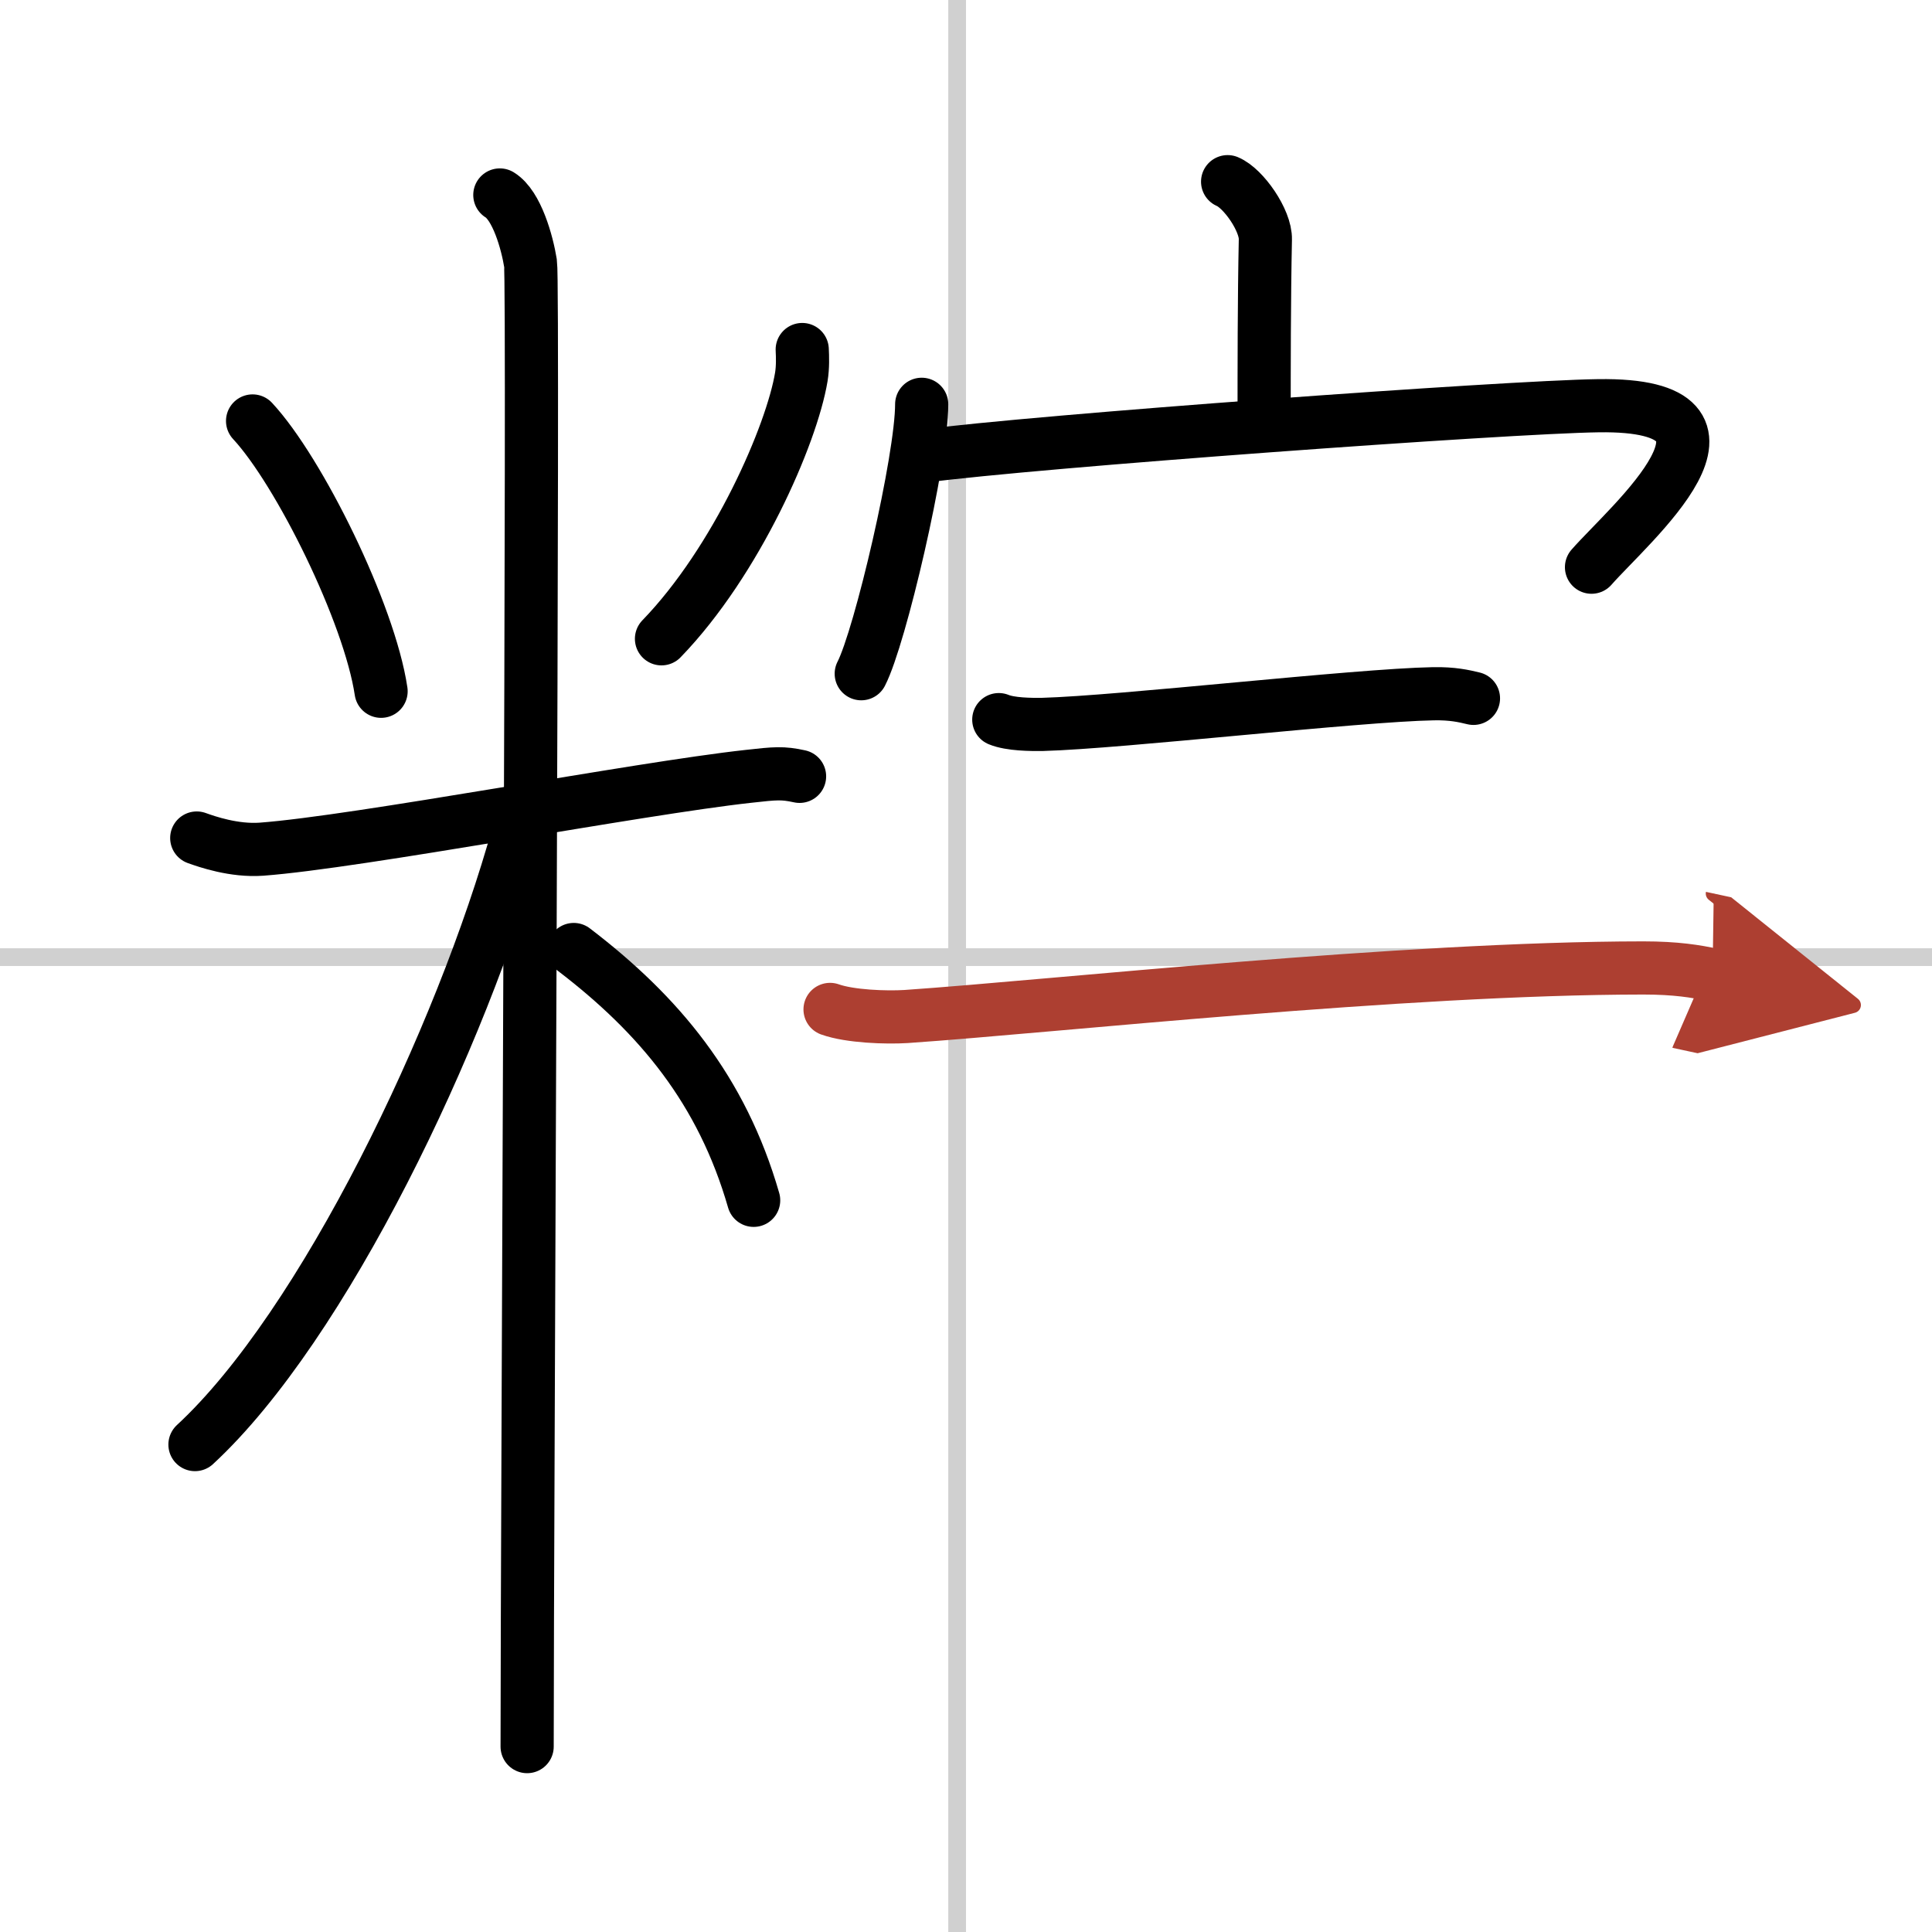
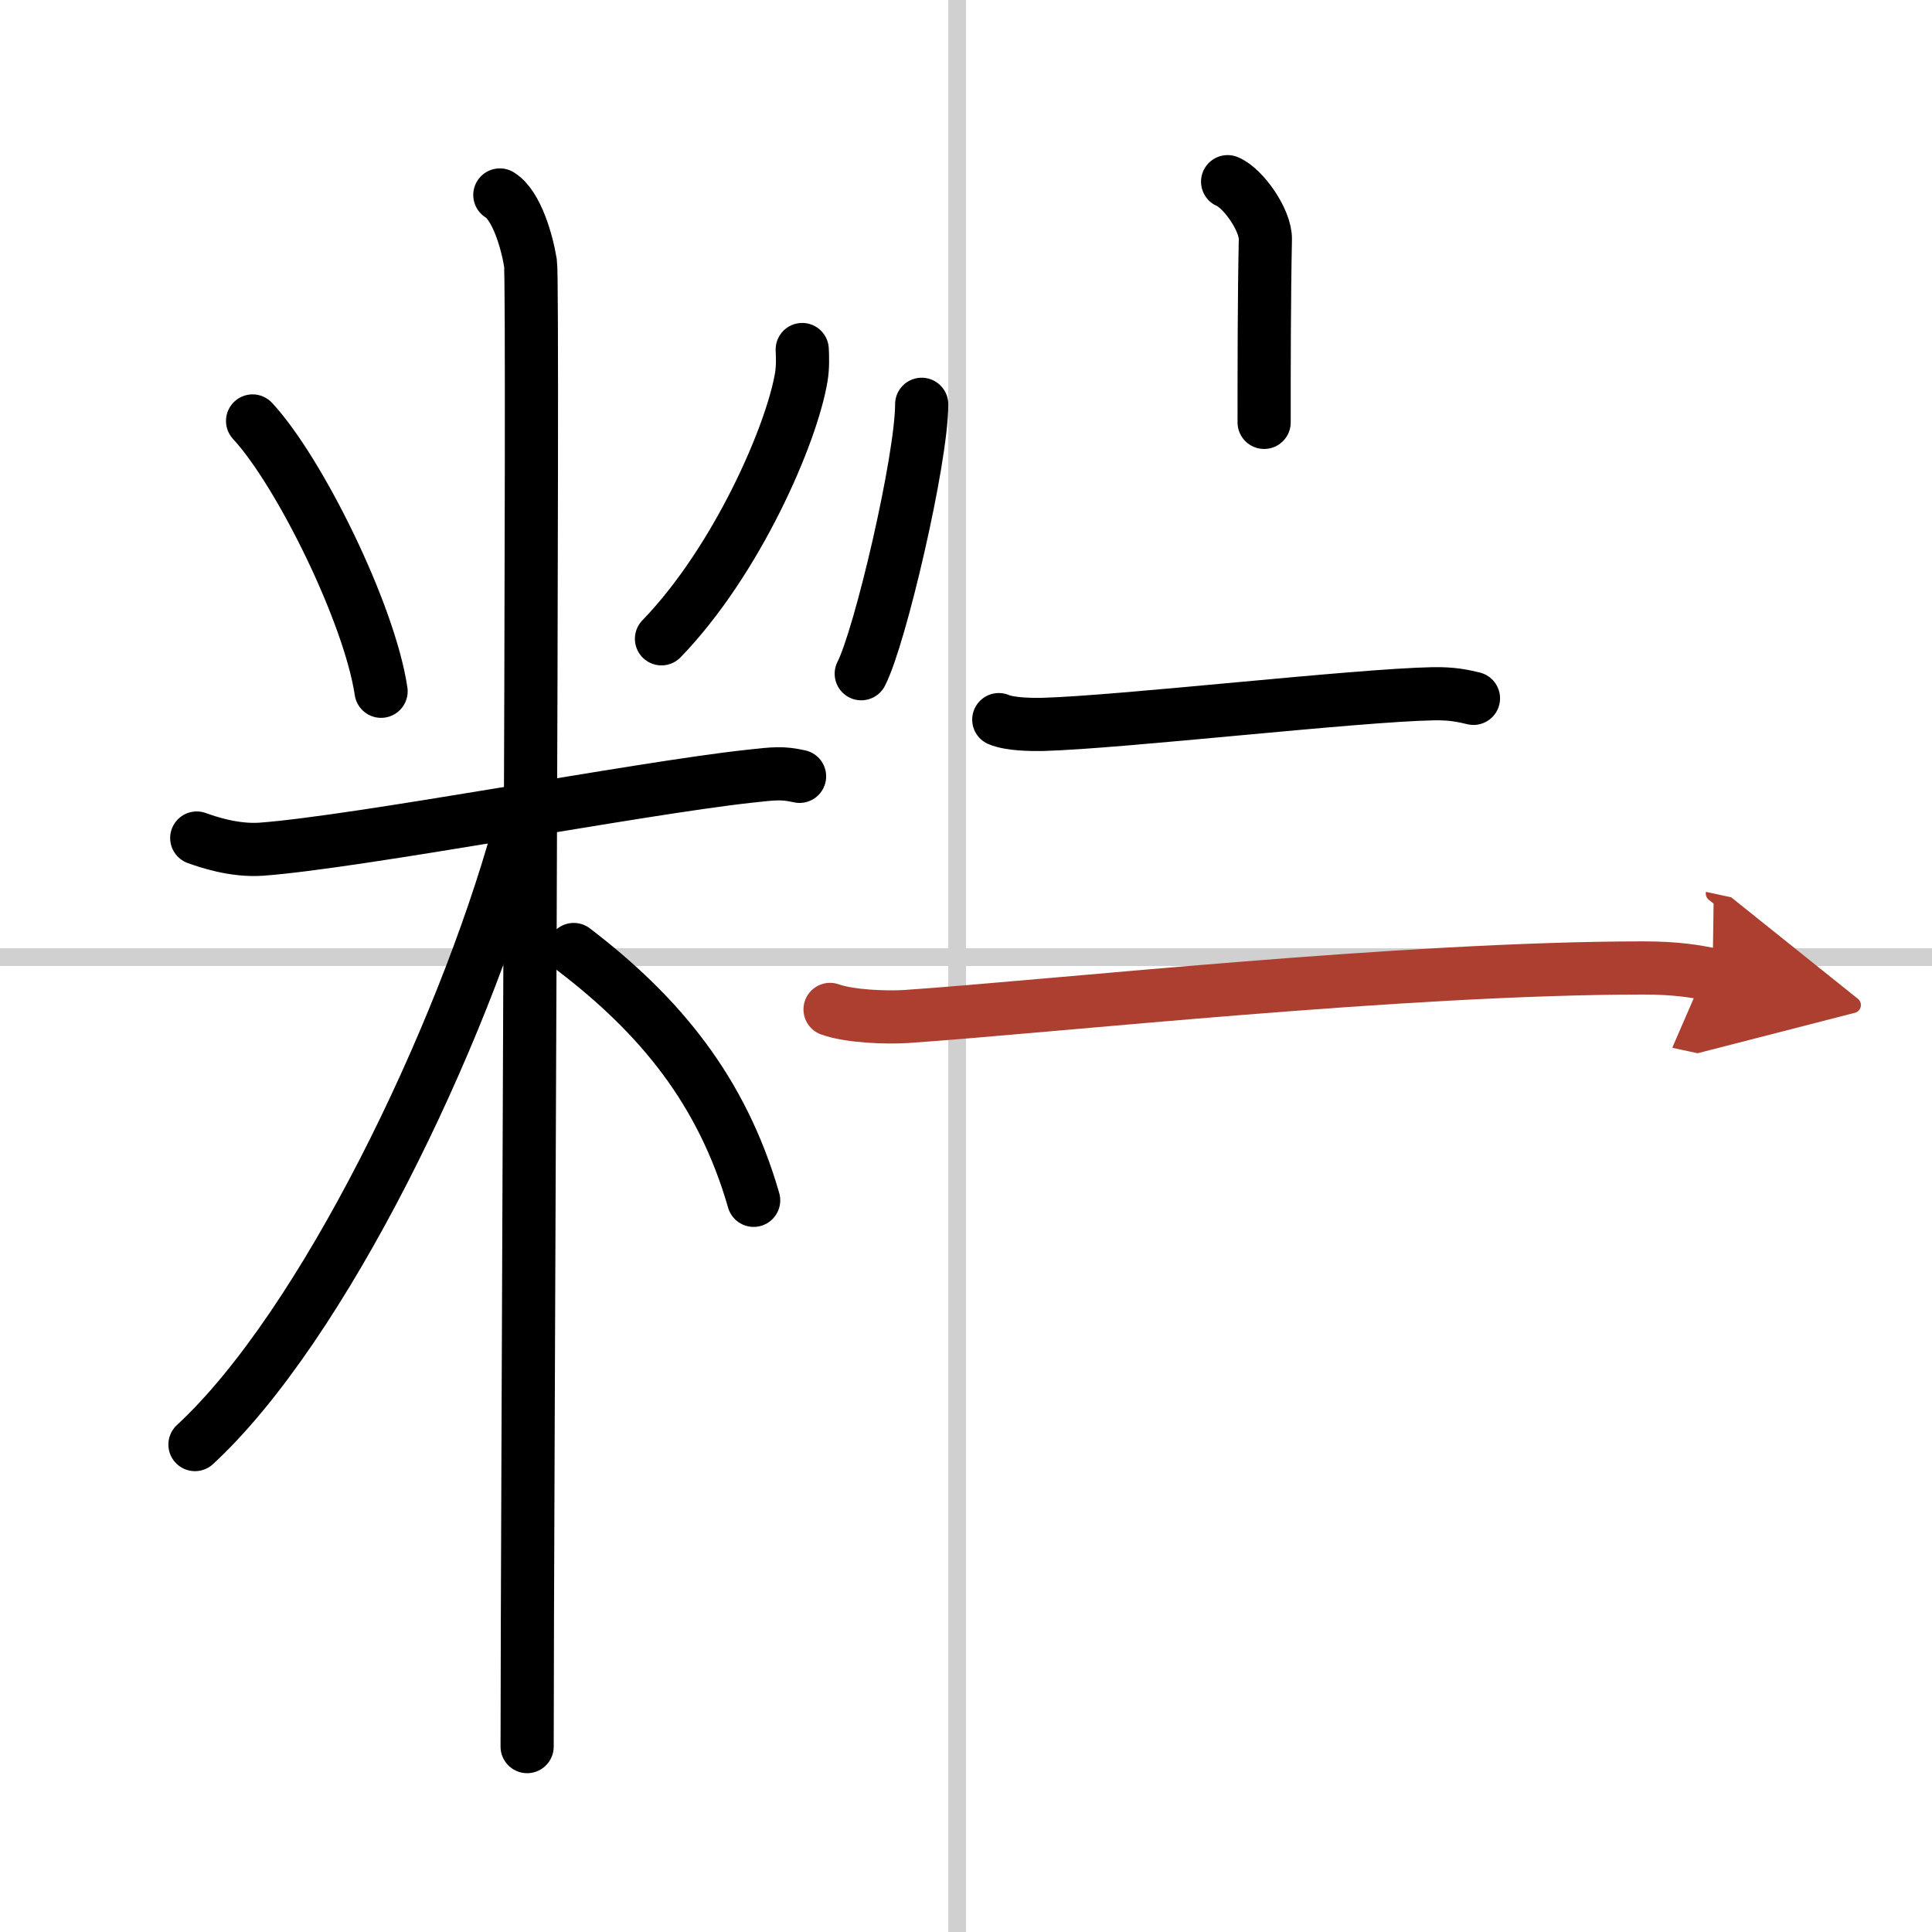
<svg xmlns="http://www.w3.org/2000/svg" width="400" height="400" viewBox="0 0 109 109">
  <defs>
    <marker id="a" markerWidth="4" orient="auto" refX="1" refY="5" viewBox="0 0 10 10">
      <polyline points="0 0 10 5 0 10 1 5" fill="#ad3f31" stroke="#ad3f31" />
    </marker>
  </defs>
  <g fill="none" stroke="#000" stroke-linecap="round" stroke-linejoin="round" stroke-width="3">
    <rect width="100%" height="100%" fill="#fff" stroke="#fff" />
    <line x1="54" x2="54" y2="109" stroke="#d0d0d0" stroke-width="1" />
    <line x2="109" y1="54" y2="54" stroke="#d0d0d0" stroke-width="1" />
    <path d="m14.25 23.75c2.63 2.83 6.59 10.84 7.25 15.25" />
    <path d="m45.26 19.72c0.02 0.39 0.04 0.99-0.05 1.54-0.54 3.26-3.65 10.4-7.89 14.78" />
    <path d="m11.1 47.28c0.58 0.21 2.11 0.74 3.65 0.63 5.49-0.41 21.27-3.43 27.48-4.11 1.52-0.17 1.92-0.21 2.88 0" />
    <path d="m28.2 11c0.96 0.59 1.54 2.67 1.73 3.85 0.19 1.19-0.19 70.9-0.19 83.69" />
    <path d="M29.25,47C26.04,58.57,18.23,74.82,11,81.5" />
    <path d="m32.37 53.57c4.82 3.68 8.36 7.93 10.15 14.15" />
    <path d="m69.26 10.25c0.89 0.37 2.16 2.19 2.13 3.26-0.07 3.37-0.07 7.25-0.07 10.32" />
    <path d="m52 22.81c0 3.11-2.34 13.13-3.41 15.2" />
-     <path d="m52.03 25.74c6.4-0.85 32.99-2.78 38.15-2.85 9.82-0.14 1.74 6.68-0.39 9.11" />
    <path d="m56.35 40.6c0.65 0.27 1.82 0.28 2.47 0.27 4.43-0.12 17.7-1.65 22.05-1.73 1.08-0.02 1.72 0.13 2.26 0.26" />
    <path d="m46.83 56.95c1.12 0.4 3.17 0.47 4.29 0.4 8.43-0.58 27.98-2.73 41.59-2.74 1.86 0 2.98 0.19 3.91 0.39" marker-end="url(#a)" stroke="#ad3f31" />
  </g>
</svg>